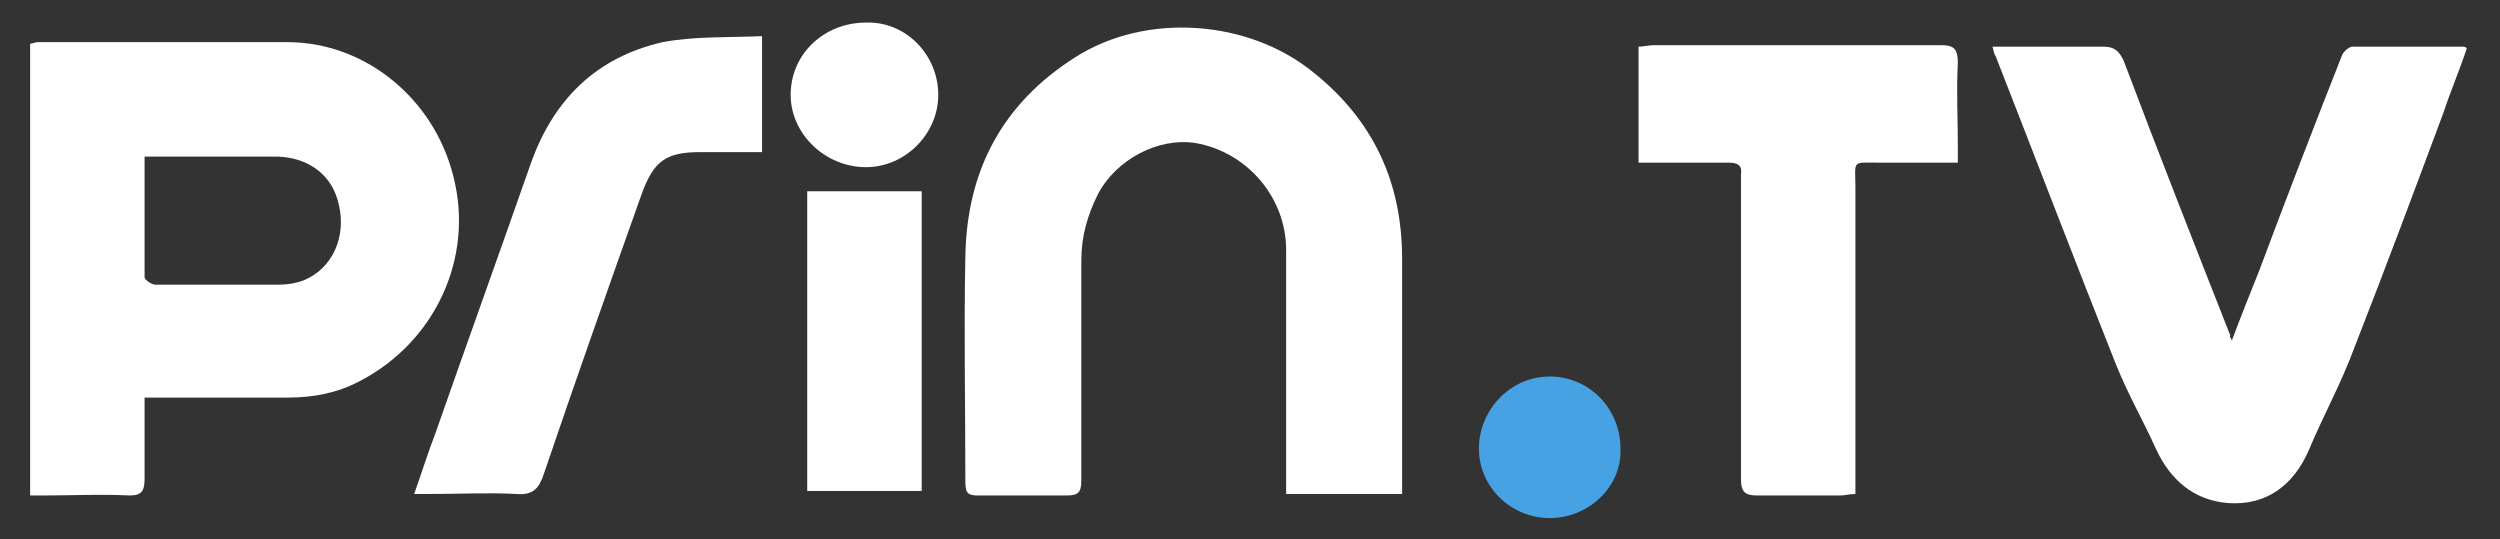
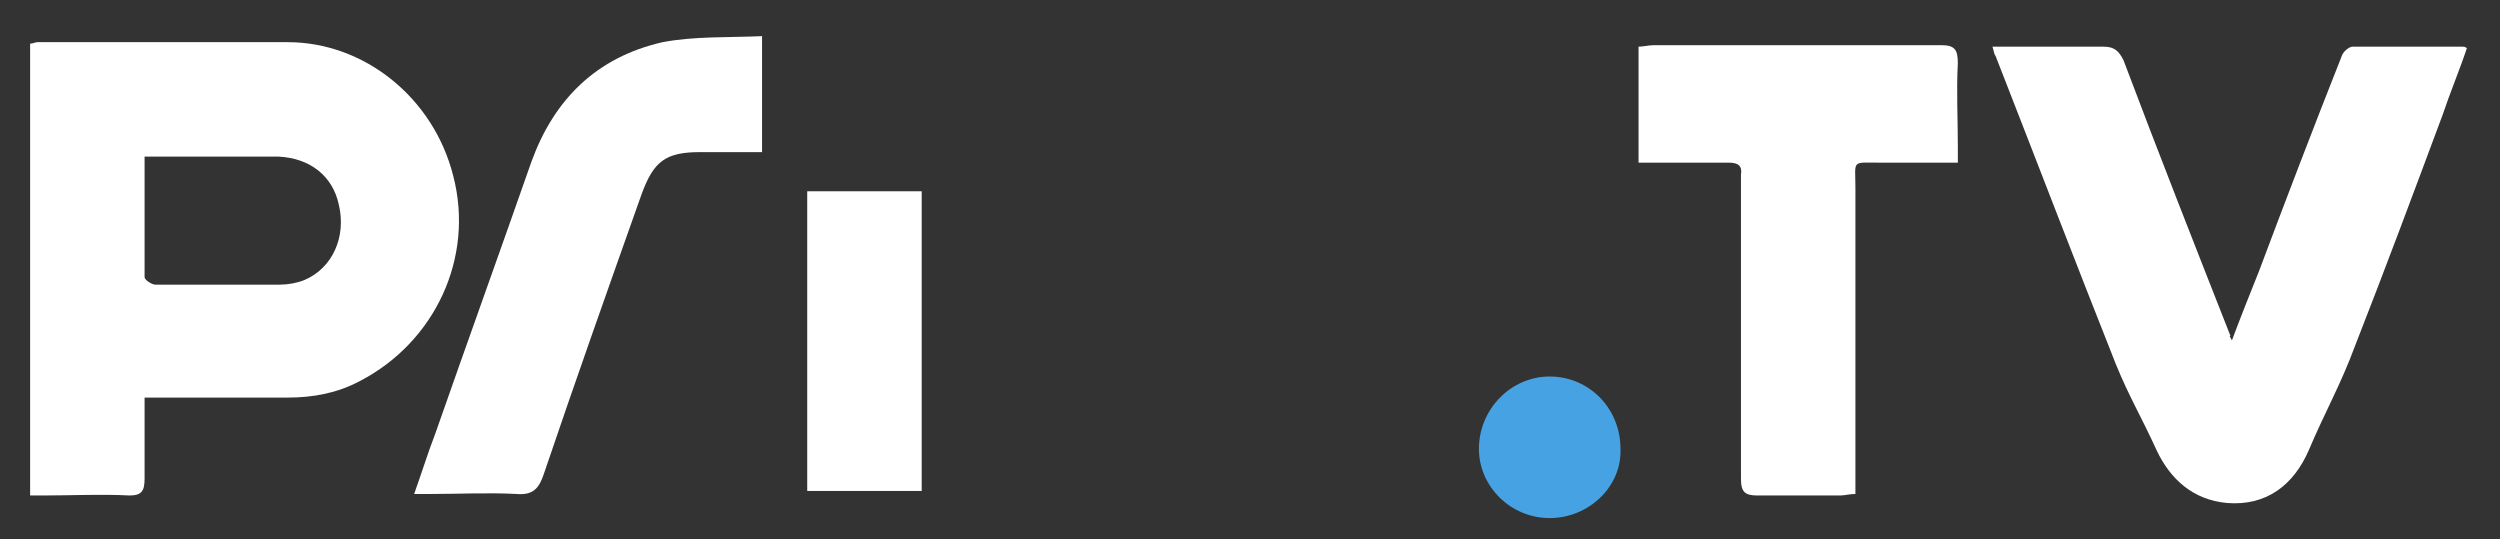
<svg xmlns="http://www.w3.org/2000/svg" version="1.1" id="Camada_1" x="0px" y="0px" viewBox="0 0 166 35.8" style="enable-background:new 0 0 166 35.8;" xml:space="preserve">
  <rect x="0" y="0" width="166" height="35.8" fill="#333333" stroke="none" />
  <style type="text/css">
	.st0{fill:#FFFFFF;}
	.st1{fill:#47A2E4;}
</style>
  <g id="Camada_2_00000047042637309363553810000011269944438494637446_">
</g>
  <g id="Camada_1_00000169518312868702726820000006057293745287974332_">
    <g>
      <g>
        <path class="st0" d="M148.2,22.6c0.6-1.6,1.2-3.1,1.8-4.6c1.8-4.8,3.6-9.5,5.5-14.3c0.1-0.3,0.5-0.6,0.7-0.6c2.4,0,4.9,0,7.3,0     c0.1,0,0.2,0,0.3,0.1c-0.5,1.5-1.1,2.9-1.6,4.4c-1.9,5.1-3.8,10.2-5.8,15.3c-1,2.7-2,4.4-3.1,7c-1,2.3-2.8,3.7-5.4,3.5     c-2.3-0.2-3.8-1.6-4.7-3.5c-1-2.2-1.8-3.5-2.7-5.7c-2.7-6.8-5.3-13.6-8-20.5c-0.1-0.1-0.1-0.3-0.2-0.6c0.7,0,1.3,0,1.9,0     c1.8,0,3.6,0,5.5,0c0.7,0,1,0.3,1.3,0.9c2.3,6.1,4.7,12.2,7.1,18.3C148,22.3,148.1,22.4,148.2,22.6L148.2,22.6z" />
        <path class="st0" d="M108.8,10.8V3.1c0.3,0,0.7-0.1,1-0.1c6.4,0,12.7,0,19.1,0c0.9,0,1.1,0.3,1.1,1.2c-0.1,1.8,0,3.7,0,5.5     c0,0.3,0,0.6,0,1.1c-1.8,0-3.5,0-5.2,0c-1.9,0-1.6-0.2-1.6,1.7c0,6.7,0,12.5,0,19.2c0,0.4,0,0.7,0,1.1c-0.4,0-0.7,0.1-1,0.1     c-1.8,0-3.6,0-5.5,0c-0.8,0-1.1-0.2-1.1-1.1c0-6.9,0-12.7,0-19.6c0-0.2,0-0.4,0-0.6c0.1-0.6-0.2-0.8-0.8-0.8c-1.6,0-3.3,0-4.9,0     C109.5,10.8,109.2,10.8,108.8,10.8z" />
        <path class="st1" d="M102.9,34.4c-2.6,0-4.7-2.1-4.7-4.6c0-2.6,2.1-4.8,4.7-4.8s4.7,2.1,4.7,4.8     C107.7,32.3,105.5,34.4,102.9,34.4L102.9,34.4z" />
        <path class="st0" d="M9.6,26.4c0,1.9,0,3.6,0,5.4c0,0.8-0.2,1.1-1,1.1c-1.9-0.1-3.8,0-5.7,0c-0.3,0-0.6,0-0.9,0v-30     c0.2,0,0.3-0.1,0.5-0.1c5.5,0,11.1,0,16.6,0c5.1,0,9.7,3.7,11,8.9c1.4,5.4-1.2,11-6.2,13.6c-1.5,0.8-3.1,1.1-4.8,1.1     c-2.8,0-5.6,0-8.4,0C10.3,26.4,10,26.4,9.6,26.4L9.6,26.4z M9.6,10.4c0,2.8,0,5.4,0,8c0,0.2,0.5,0.5,0.7,0.5c2.8,0,5.5,0,8.3,0     c0.5,0,1.1-0.1,1.6-0.3c1.9-0.8,2.8-2.9,2.3-5c-0.4-1.9-1.9-3.1-4-3.2c-2,0-3.9,0-5.9,0C11.7,10.4,10.7,10.4,9.6,10.4L9.6,10.4z" />
-         <path class="st0" d="M93.1,32.8h-7.7c0-0.4,0-0.7,0-1.1c0-5,0-10.1,0-15.1c0-3.5-2.6-6.5-6-7.1c-2.5-0.4-5.3,1.1-6.5,3.4     c-0.7,1.4-1.1,2.8-1.1,4.4c0,4.9,0,9.7,0,14.6c0,0.8-0.2,1-1,1c-1.9,0-3.9,0-5.8,0c-0.7,0-0.9-0.1-0.9-0.9c0-5-0.1-10,0-15     c0.1-5.6,2.4-10.1,7.3-13.2c4.7-3,11.5-2.5,15.8,1c4,3.2,5.9,7.3,5.9,12.4c0,4.8,0,9.7,0,14.5C93.1,32,93.1,32.4,93.1,32.8     L93.1,32.8z" />
        <path class="st0" d="M27.5,32.8c0.5-1.4,0.9-2.7,1.4-4c2.1-6,4.3-12.1,6.4-18.1c1.5-4.1,4.3-6.9,8.7-7.9c2.1-0.4,4.3-0.3,6.6-0.4     v7.7c-1.4,0-2.8,0-4.1,0c-2.3,0-3.1,0.6-3.9,2.8c-2.2,6.2-4.4,12.4-6.5,18.6c-0.3,0.9-0.7,1.4-1.8,1.3c-1.9-0.1-3.8,0-5.7,0     C28.3,32.8,28,32.8,27.5,32.8z" />
        <path class="st0" d="M61.2,12.7v19.9h-7.6V12.7H61.2z" />
-         <path class="st0" d="M62.3,6.3c0,2.6-2.2,4.8-4.8,4.8c-2.7,0-5-2.2-5-4.8c0-2.7,2.2-4.8,5-4.8C60.1,1.4,62.3,3.6,62.3,6.3z" />
      </g>
    </g>
  </g>
</svg>